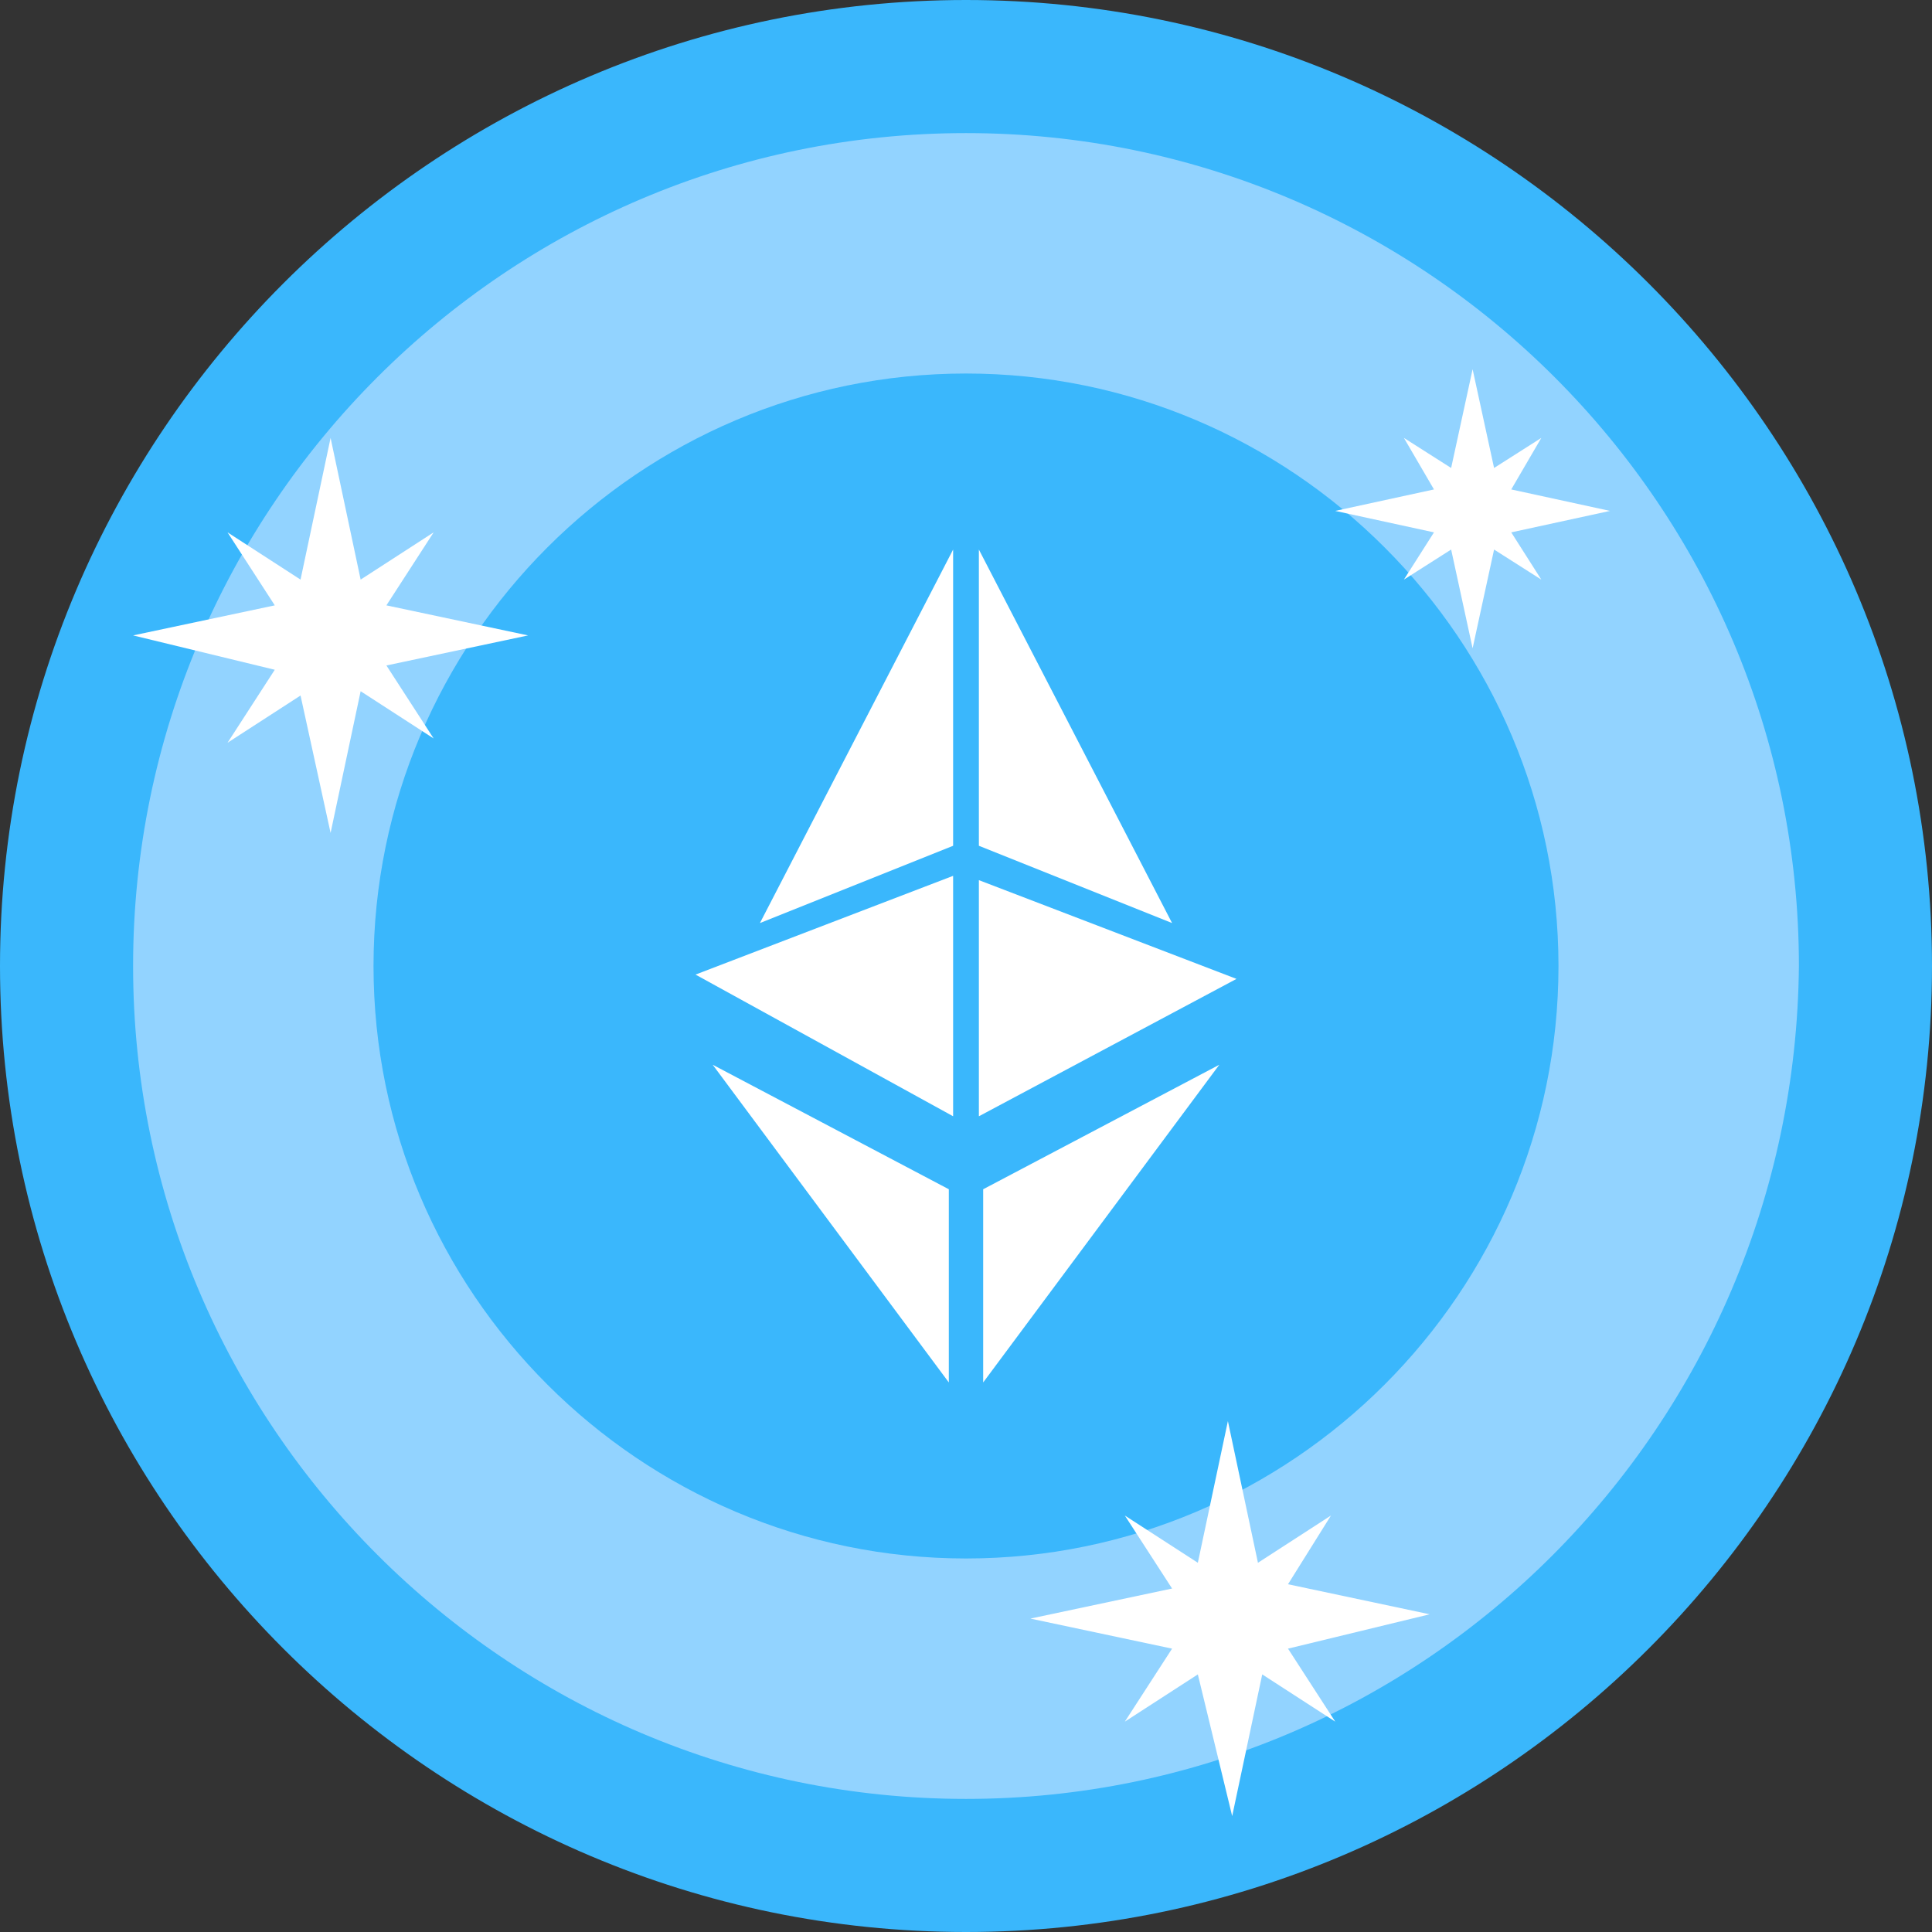
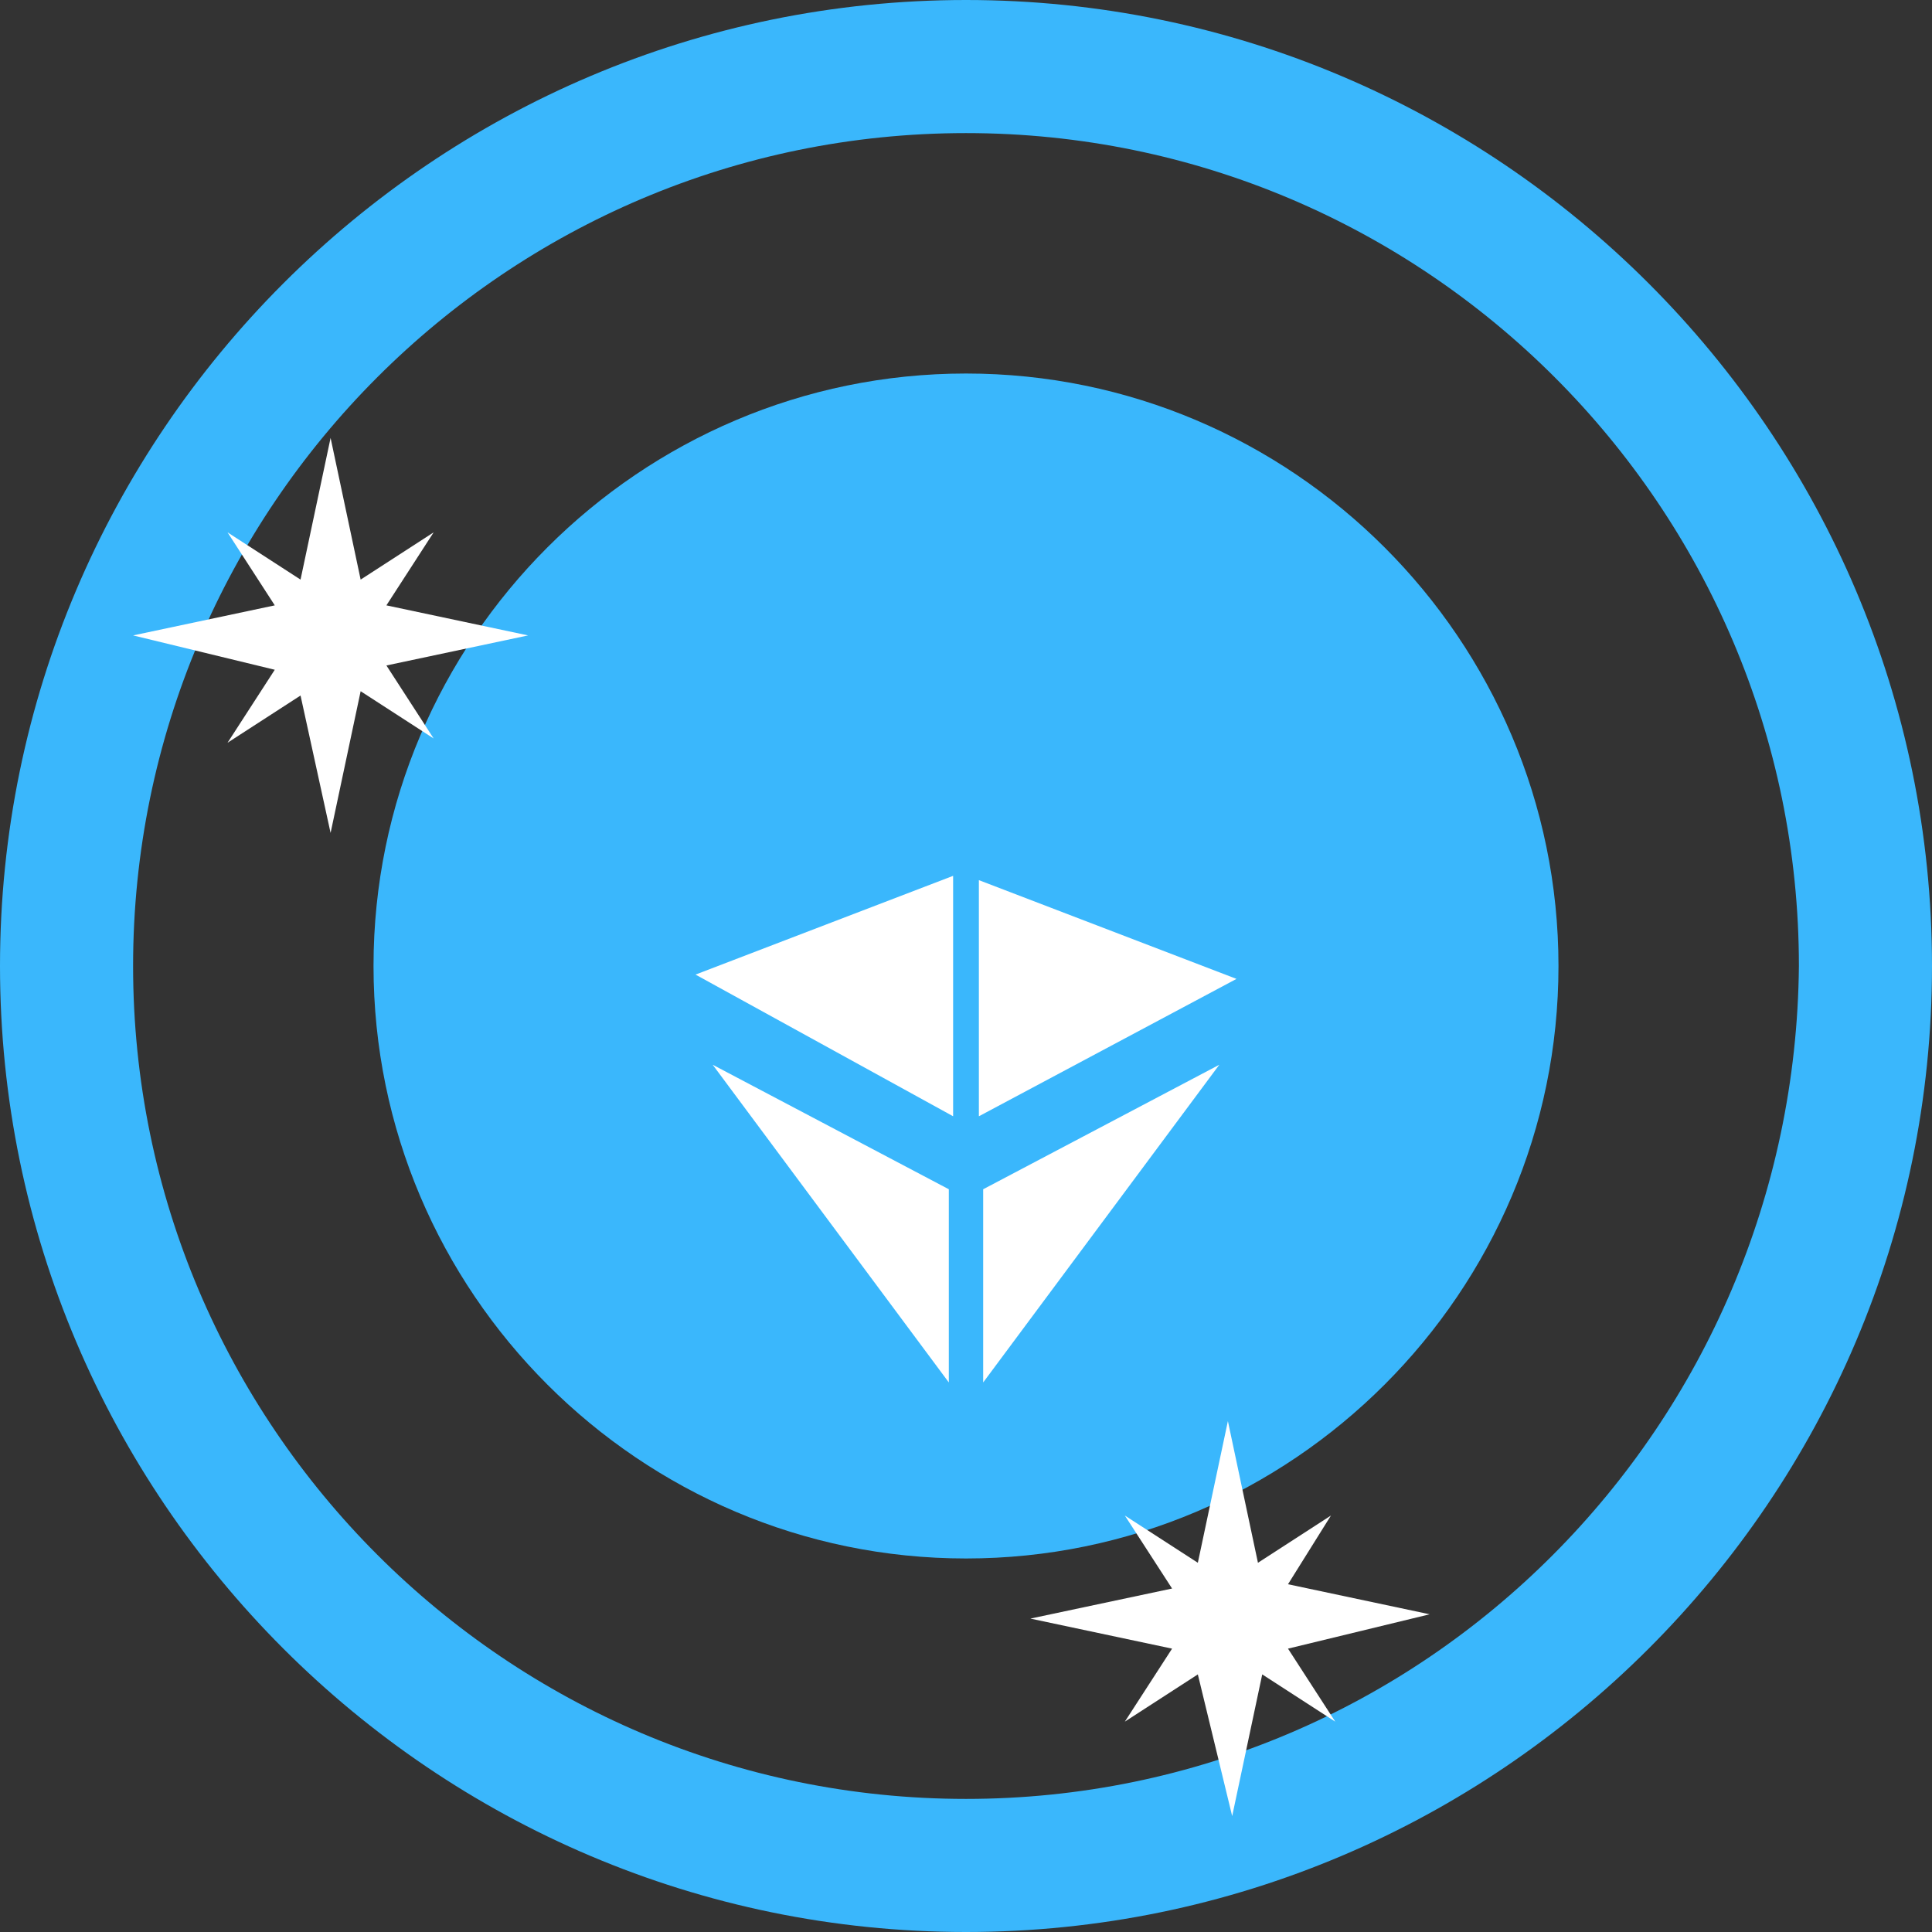
<svg xmlns="http://www.w3.org/2000/svg" version="1.1" id="Layer_1" x="0px" y="0px" width="45px" height="45px" viewBox="0 0 45 45" style="enable-background:new 0 0 45 45;" xml:space="preserve">
  <rect x="0" y="0" width="45" height="45" fill="#333333" stroke="none" />
  <style type="text/css">
	.st0{fill:#92D3FF;}
	.st1{fill:#3AB7FC;}
	.st2{fill:#FFFFFF;}
</style>
  <g>
    <g id="XMLID_14176_">
-       <path class="st0" d="M22.5,1.7c-11.4,0-20.8,9.3-20.8,20.8s9.3,20.8,20.8,20.8c11.5,0,20.8-9.3,20.8-20.8S34,1.7,22.5,1.7    L22.5,1.7z" />
      <path class="st1" d="M22.5,0C10.1,0,0,10.1,0,22.5C0,34.9,10.1,45,22.5,45S45,34.9,45,22.5C45,10.1,34.9,0,22.5,0z M22.5,41.9    c-10.7,0-19.4-8.7-19.4-19.4S11.8,3.1,22.5,3.1s19.4,8.7,19.4,19.4C41.8,33.2,33.2,41.9,22.5,41.9z" />
      <path class="st1" d="M22.5,8.7c-7.6,0-13.8,6.2-13.8,13.8s6.2,13.8,13.8,13.8s13.8-6.2,13.8-13.8S30.1,8.7,22.5,8.7L22.5,8.7z" />
      <g id="XMLID_14183_">
        <g id="XMLID_14184_">
-           <path id="XMLID_14185_" class="st2" d="M31.1,11.9l2.3-0.5l-0.7-1.2l1.1,0.7l0.5-2.3l0.5,2.3l1.1-0.7l-0.7,1.2l2.3,0.5l-2.3,0.5      l0.7,1.1l-1.1-0.7l-0.5,2.3l-0.5-2.3l-1.1,0.7l0.7-1.1L31.1,11.9z" />
-         </g>
+           </g>
      </g>
      <g id="XMLID_14180_">
        <g id="XMLID_14181_">
          <path id="XMLID_14182_" class="st2" d="M3.1,14.8l3.3-0.7l-1.1-1.7L7,13.5l0.7-3.3l0.7,3.3l1.7-1.1l-1.1,1.7l3.3,0.7l-3.3,0.7      l1.1,1.7l-1.7-1.1l-0.7,3.3L7,16.2l-1.7,1.1l1.1-1.7L3.1,14.8z" />
        </g>
      </g>
      <g id="XMLID_14177_">
        <g id="XMLID_14178_">
          <path id="XMLID_14179_" class="st2" d="M24,37.7l3.3-0.7l-1.1-1.7l1.7,1.1l0.7-3.3l0.7,3.3l1.7-1.1L30,36.9l3.3,0.7L30,38.4      l1.1,1.7L29.4,39l-0.7,3.3L27.9,39l-1.7,1.1l1.1-1.7L24,37.7z" />
        </g>
      </g>
    </g>
    <g id="XMLID_14169_">
-       <path id="XMLID_14175_" class="st2" d="M22.2,19.7v-6.9l-4.5,8.7L22.2,19.7z" />
-       <path id="XMLID_14174_" class="st2" d="M22.8,12.8v6.9l4.5,1.8L22.8,12.8z" />
      <path id="XMLID_14173_" class="st2" d="M22.1,32.2v-4.5l-5.5-2.9L22.1,32.2z" />
      <path id="XMLID_14172_" class="st2" d="M22.9,32.2l5.5-7.4l-5.5,2.9V32.2z" />
      <path id="XMLID_14171_" class="st2" d="M22.2,26v-5.6l-6,2.3L22.2,26z" />
      <path id="XMLID_14170_" class="st2" d="M22.8,20.5V26l6-3.2L22.8,20.5z" />
    </g>
  </g>
</svg>